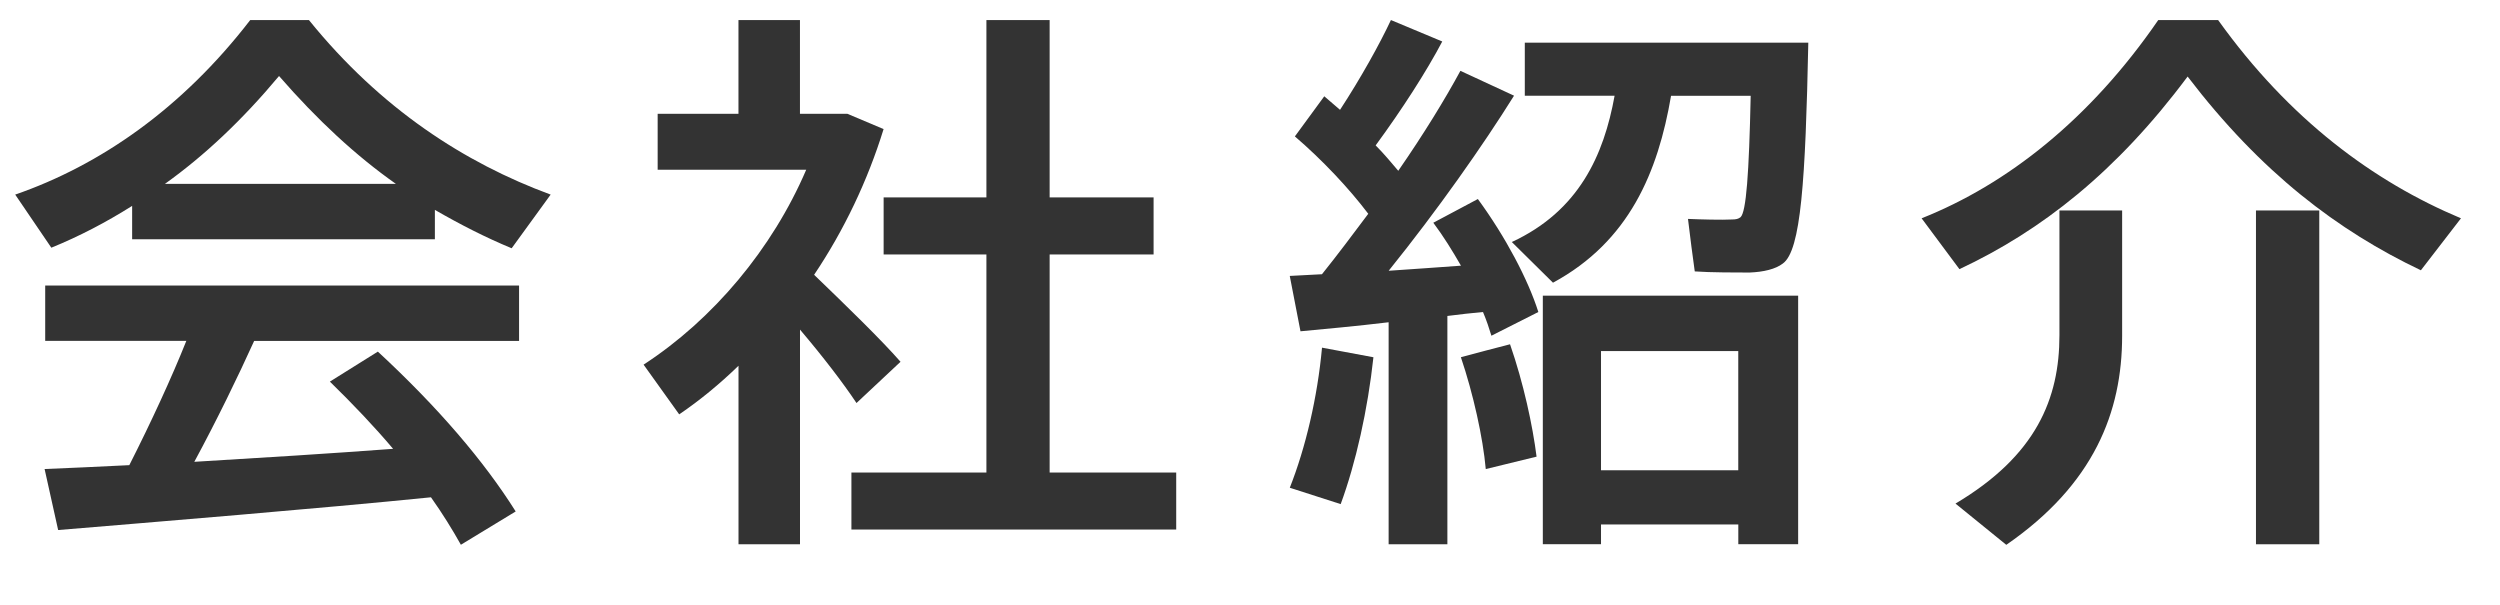
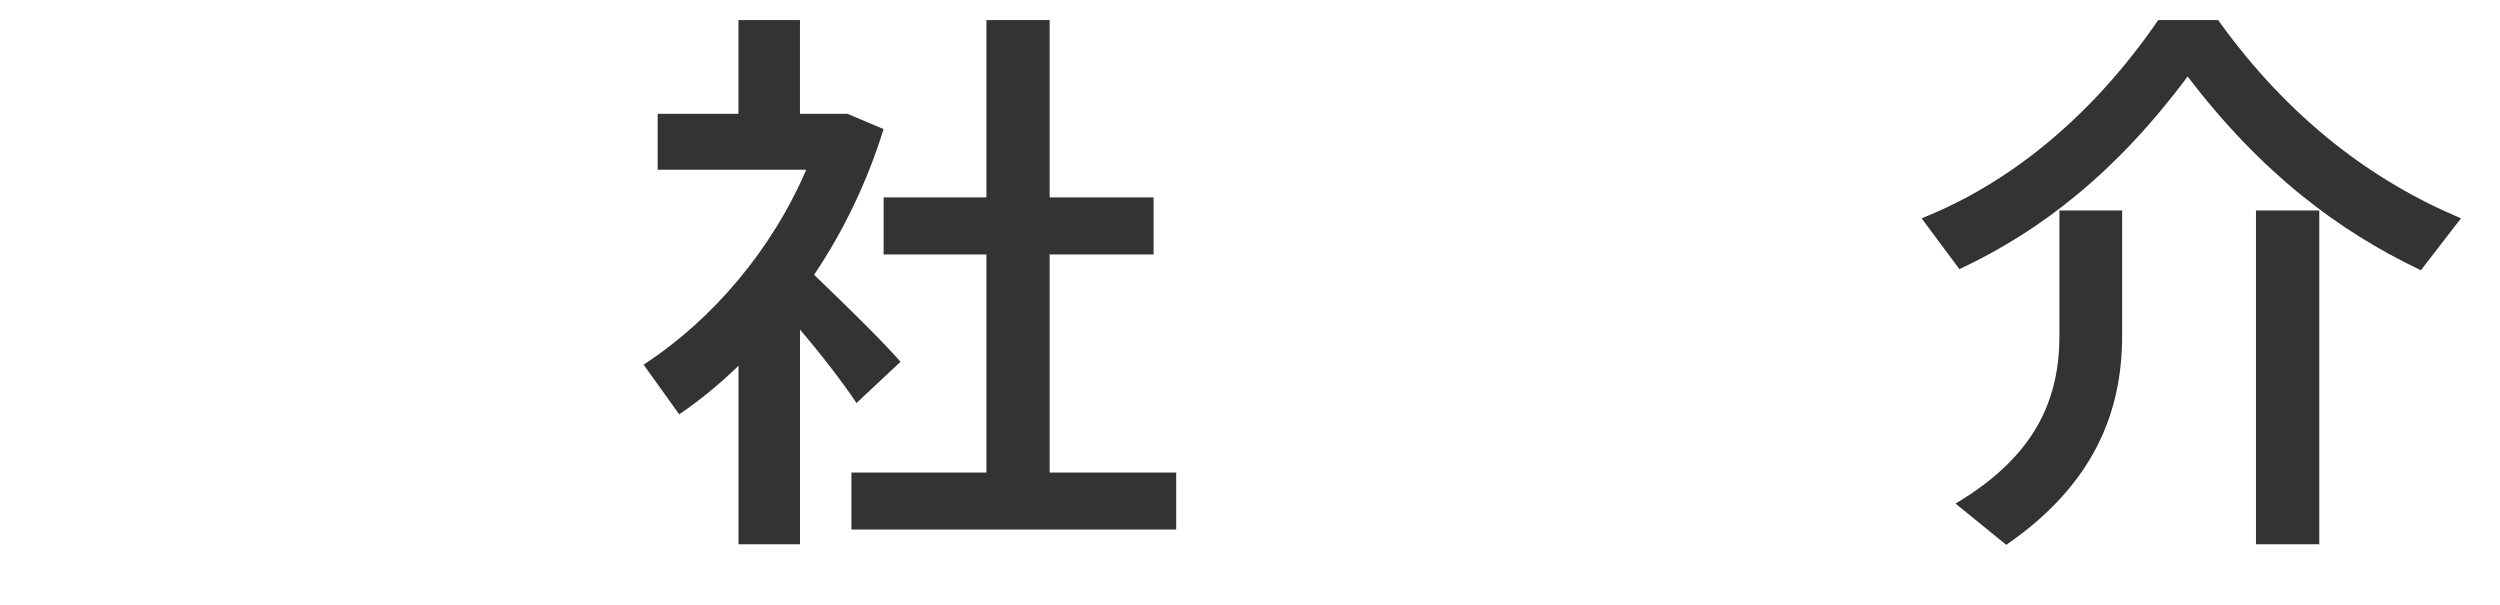
<svg xmlns="http://www.w3.org/2000/svg" enable-background="new 0 0 62 15" height="15" viewBox="0 0 62 15" width="62">
  <g fill="#333">
-     <path d="m10.785 5.933h-7.508v-.827c-.644.407-1.316.757-2.004 1.037l-.896-1.317c2.102-.728 4.133-2.129 5.828-4.328h1.457c1.779 2.199 3.865 3.544 5.994 4.328l-.967 1.331c-.643-.266-1.273-.588-1.904-.952zm-7.578 5.603c.533-1.051 1.051-2.171 1.414-3.082h-3.5v-1.372h11.752v1.373h-6.57c-.406.896-.924 1.961-1.484 2.998 1.652-.098 3.432-.21 4.93-.322-.461-.546-.994-1.107-1.568-1.667l1.19-.744c1.498 1.387 2.633 2.717 3.418 3.964l-1.359.826c-.211-.378-.463-.784-.742-1.177-2.773.28-6.893.616-9.246.812l-.336-1.513c.589-.026 1.302-.054 2.101-.096zm6.611-6.976c-.994-.7-1.947-1.583-2.898-2.675-.912 1.092-1.85 1.975-2.83 2.675z" />
    <path d="m19.84 13.497h-1.525v-4.426c-.463.448-.953.854-1.471 1.205l-.883-1.233c1.723-1.121 3.193-2.872 4.033-4.833h-3.684v-1.387h2.004v-2.325h1.525v2.325h.631.352.195l.896.378c-.393 1.275-.98 2.507-1.723 3.614.799.77 1.652 1.597 2.143 2.157l-1.092 1.023c-.335-.504-.841-1.162-1.401-1.821zm4.623-1.779v-5.407h-2.549v-1.415h2.549v-4.398h1.568v4.398h2.578v1.415h-2.578v5.407h3.139v1.415h-8.055v-1.415z" />
-     <path d="m35.895 13.497h-1.457v-5.505c-.812.098-1.596.168-2.186.224l-.266-1.373c.225-.014.504-.028.799-.042.393-.49.77-.994 1.148-1.499-.477-.63-1.135-1.331-1.82-1.919l.729-.995c.125.112.266.224.391.336.52-.798.98-1.625 1.262-2.227l1.273.532c-.391.742-.994 1.681-1.652 2.577.211.21.393.434.561.63.631-.911 1.162-1.779 1.541-2.479l1.33.616c-.77 1.233-1.891 2.83-3.109 4.342.604-.042 1.232-.084 1.793-.126-.209-.364-.434-.729-.686-1.065l1.105-.588c.688.939 1.248 2.003 1.5 2.802l-1.164.588c-.055-.182-.125-.392-.209-.588-.281.028-.574.056-.883.098zm-1.834-4.637c-.141 1.303-.436 2.62-.812 3.642l-1.262-.406c.393-.995.686-2.241.799-3.474zm3.388-.322c.336.967.561 2.017.658 2.787l-1.26.308c-.07-.784-.309-1.863-.617-2.774.463-.125.84-.223 1.219-.321zm1.065-1.527-1.021-1.009c1.666-.771 2.283-2.157 2.549-3.628h-2.227v-1.316h5.631.742.658c-.07 3.418-.182 5.155-.631 5.477-.182.14-.477.21-.826.224-.295 0-.98 0-1.359-.028-.055-.406-.111-.812-.168-1.302.322.014.842.028 1.094.014.098 0 .154-.014.209-.056.141-.126.211-1.078.252-3.011h-1.975c-.323 1.89-1.038 3.613-2.928 4.635zm1.191 5.996v.49h-1.443v-6.164h6.332v6.164h-1.484v-.49zm3.404-1.345v-2.956h-3.404v2.956z" />
    <path d="m48.594 6.675-.938-1.261c2.115-.84 4.174-2.451 5.869-4.917h1.484c1.766 2.465 3.852 4.006 6.023 4.917l-.994 1.289c-2.061-.981-3.965-2.423-5.785-4.805-1.765 2.368-3.628 3.825-5.659 4.777zm4.035-1.456v3.11c0 1.891-.701 3.684-2.873 5.183l-1.26-1.023c2.004-1.19 2.578-2.605 2.578-4.174v-3.096zm4.889 0v8.279h-1.57v-8.279z" />
  </g>
-   <path d="m0 0h62v15h-62z" fill="none" />
</svg>